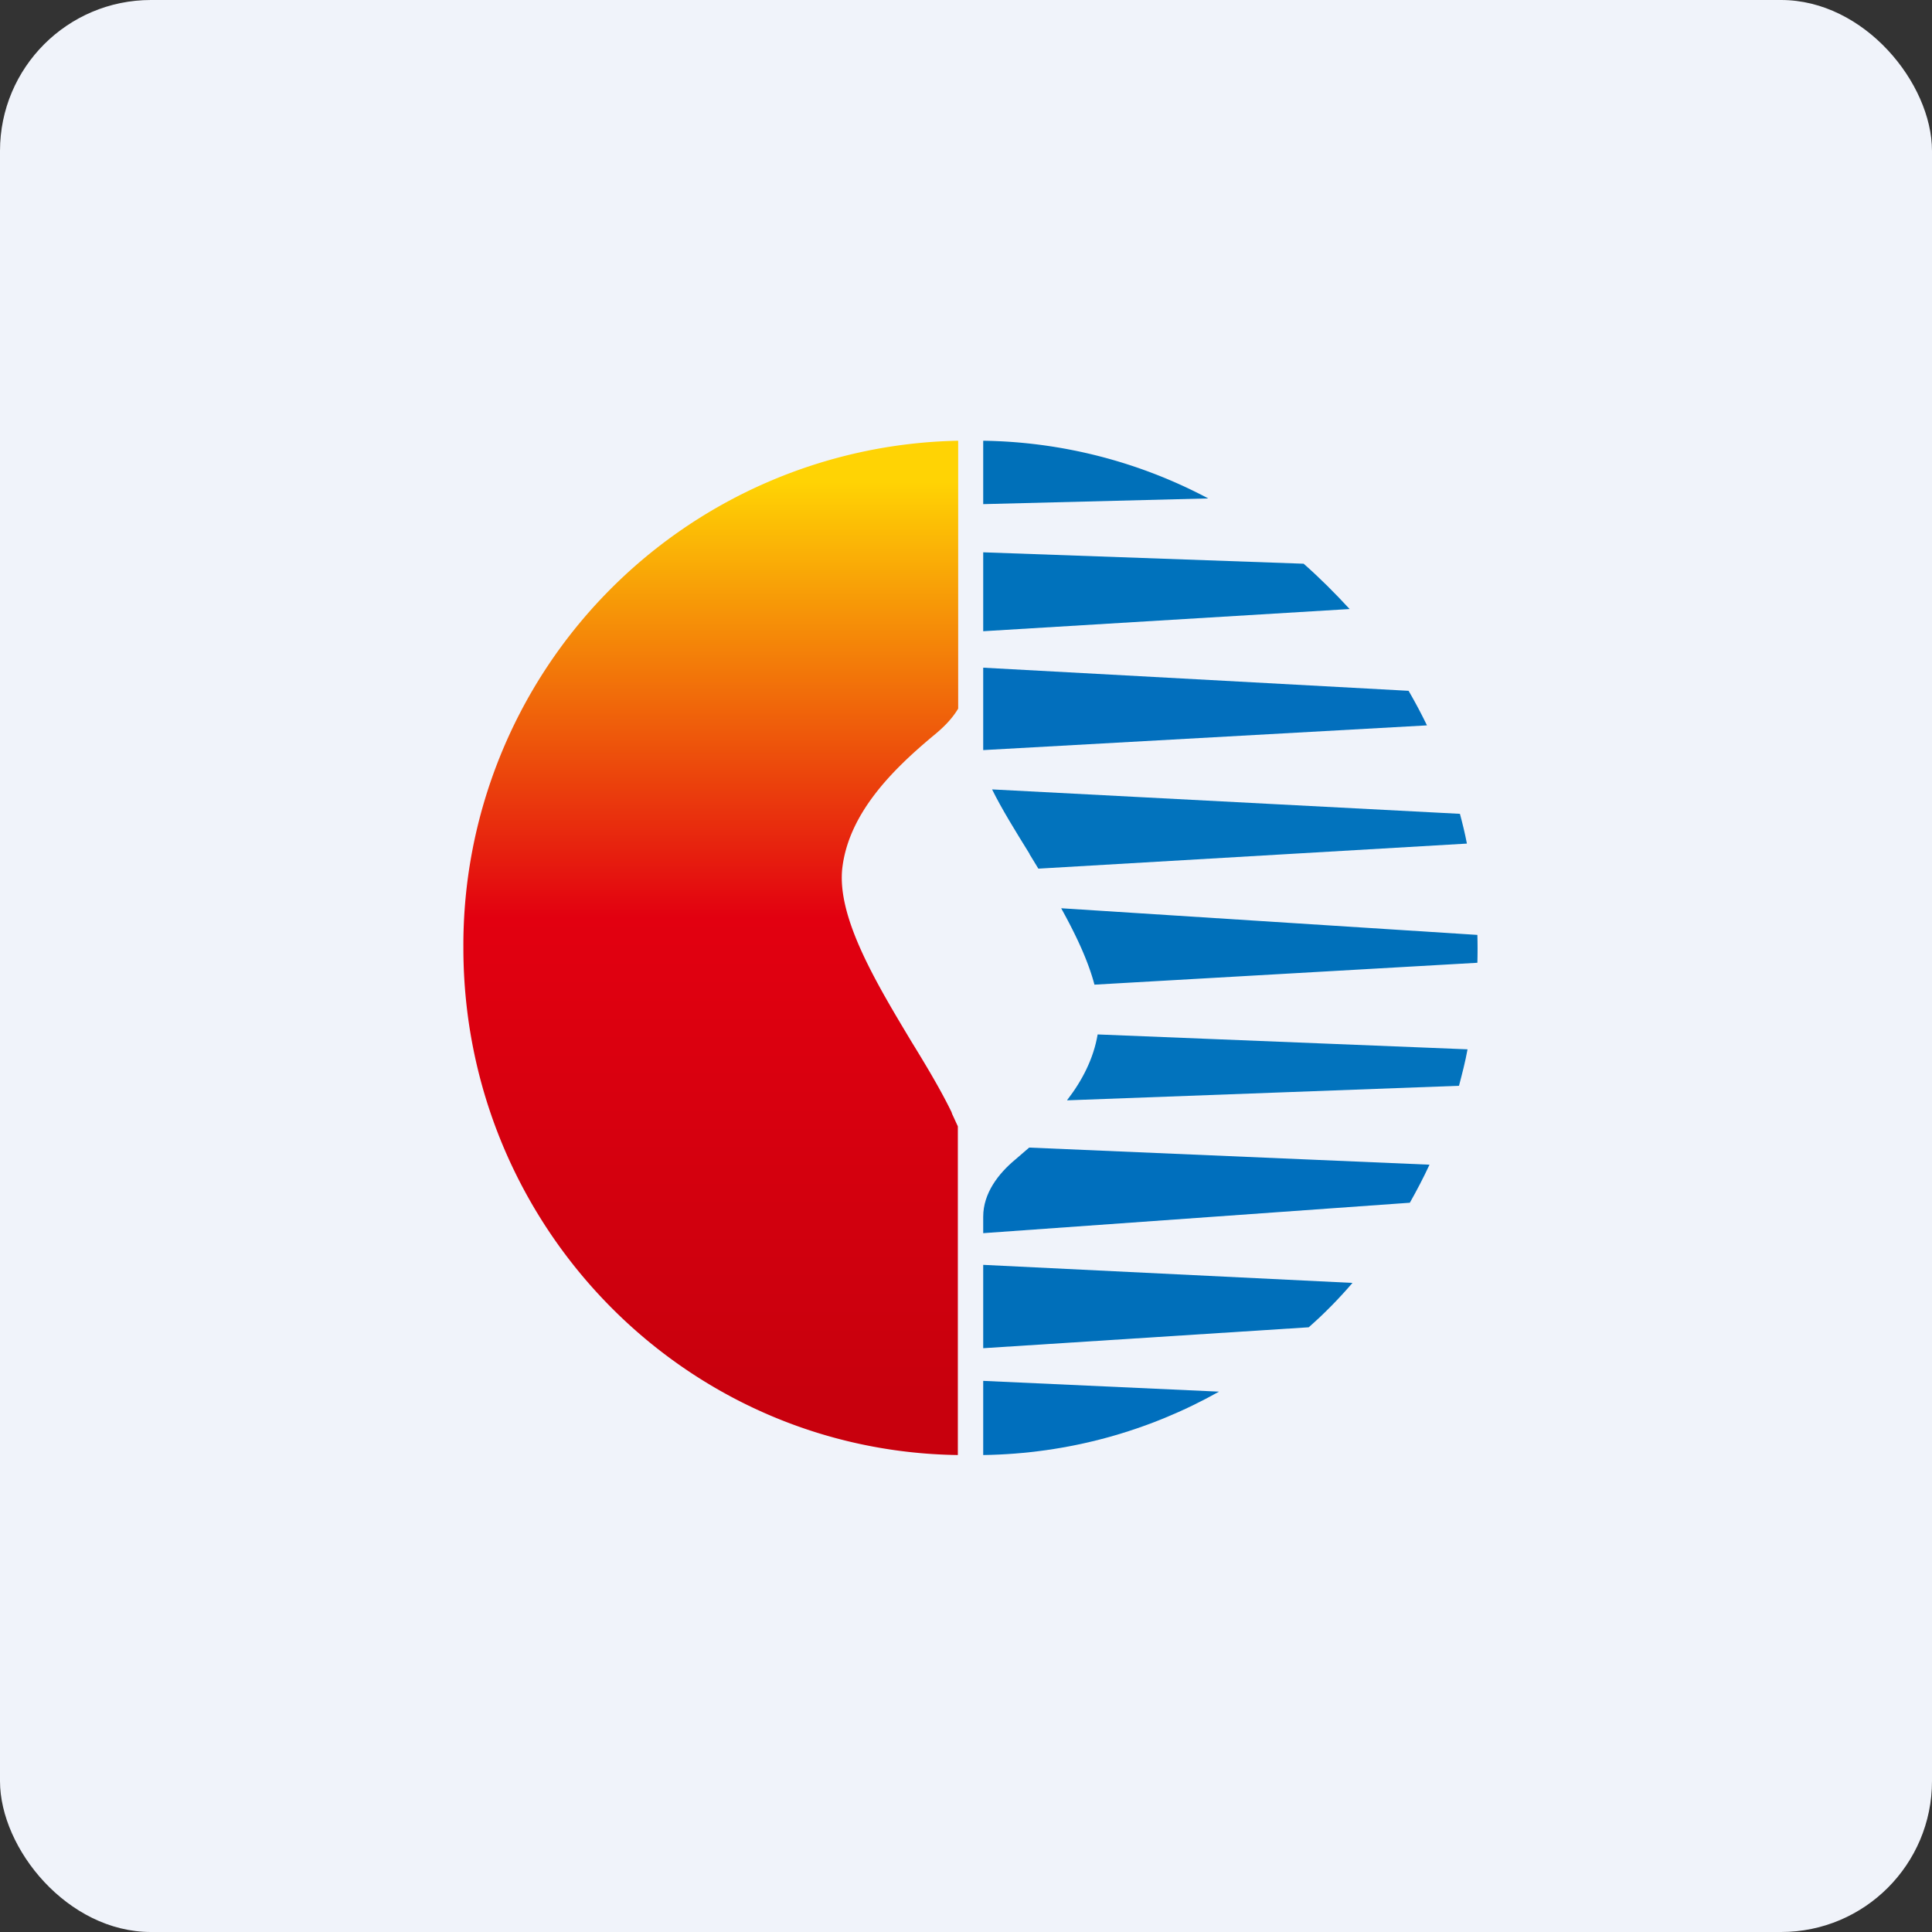
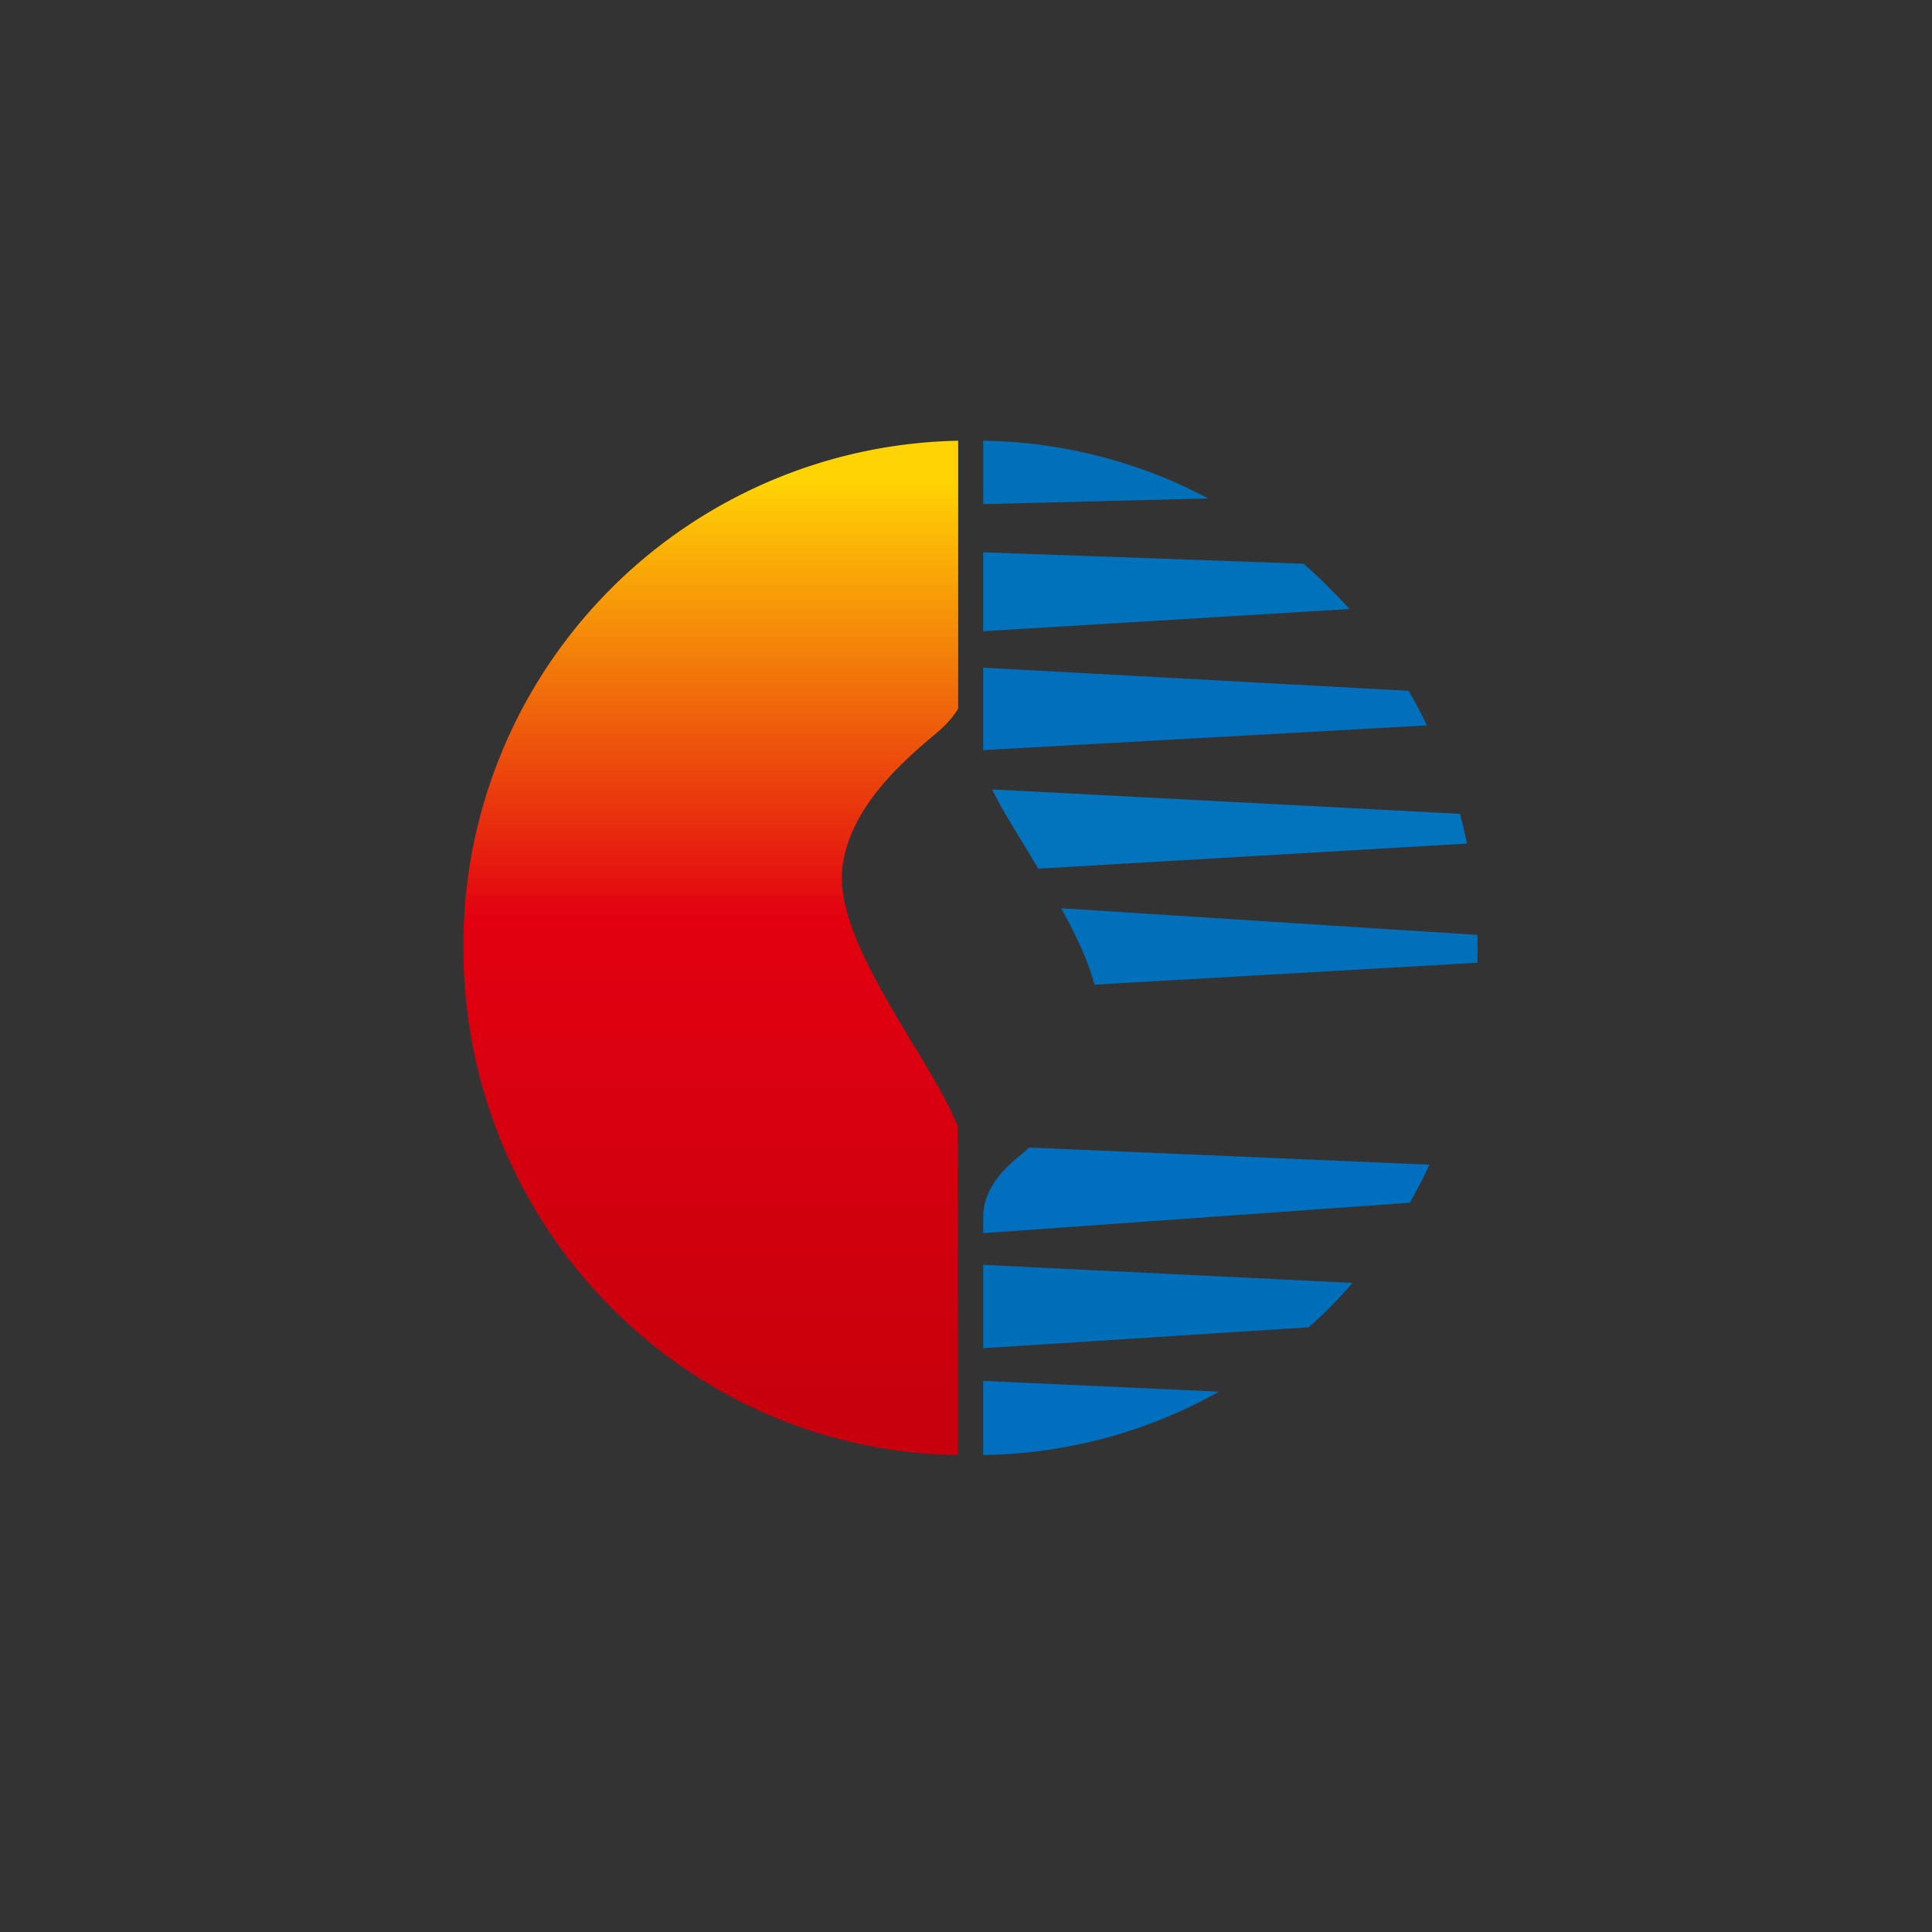
<svg xmlns="http://www.w3.org/2000/svg" width="64" height="64" viewBox="0 0 64 64">
  <rect x="0" y="0" width="64" height="64" fill="#333333" stroke="none" />
-   <rect x="0" y="0" width="64" height="64" rx="5" ry="5" fill="#F0F3FA" />
  <path fill="#eef1f9" d="" />
  <path d="M 32.57,40.85 L 46.703,39.842 C 46.934,39.432 47.154,39.013 47.354,38.582 L 34.093,38.015 L 33.63,38.414 C 33.074,38.876 32.57,39.527 32.57,40.304 L 32.57,40.85 Z" fill="url(#fb100)" />
-   <path d="M 35.352,36.44 C 35.846,35.8 36.224,35.075 36.361,34.267 L 48.614,34.76 C 48.541,35.169 48.435,35.569 48.331,35.968 L 35.352,36.45 Z" fill="url(#fb101)" />
  <path d="M 35.153,30.087 C 35.636,30.959 36.045,31.82 36.255,32.618 L 48.94,31.893 A 17.409,17.409 0 0,0 48.94,30.97 L 35.153,30.087 Z" fill="url(#fb102)" />
  <path d="M 34.397,28.775 L 34.103,28.292 L 34.103,28.282 C 33.641,27.536 33.179,26.791 32.864,26.15 L 48.362,26.959 C 48.446,27.273 48.53,27.61 48.593,27.945 L 34.397,28.775 Z" fill="url(#fb103)" />
  <path d="M 32.57,48.2 C 35.405,48.158 38.062,47.402 40.382,46.1 L 32.57,45.743 L 32.57,48.2 Z" fill="url(#fb104)" />
  <path d="M 32.57,44.661 L 43.353,43.968 C 43.879,43.507 44.351,43.023 44.803,42.498 L 32.57,41.9 L 32.57,44.661 Z" fill="url(#fb105)" />
  <path d="M 32.57,24.848 L 47.27,24.029 A 17.115,17.115 0 0,0 46.661,22.884 L 32.57,22.118 L 32.57,24.848 Z" fill="url(#fb106)" />
  <path d="M 32.57,20.91 L 44.708,20.175 C 44.225,19.651 43.721,19.146 43.185,18.674 L 32.57,18.296 L 32.57,20.921 Z" fill="url(#fb107)" />
  <path d="M 32.57,16.7 L 40.025,16.511 A 16.401,16.401 0 0,0 32.57,14.6 L 32.57,16.7 Z" fill="url(#fb108)" />
  <path d="M 31.73,14.6 A 16.716,16.716 0 0,0 15.35,31.4 C 15.35,40.598 22.658,48.074 31.73,48.2 L 31.73,37.312 L 31.541,36.902 L 31.52,36.839 C 31.184,36.146 30.712,35.348 30.207,34.529 C 29.042,32.587 27.74,30.434 27.898,28.796 C 28.097,26.959 29.556,25.509 30.901,24.386 C 31.226,24.123 31.53,23.829 31.741,23.473 L 31.741,14.6 Z" fill="url(#fb109)" />
  <defs>
    <linearGradient id="fb100" x1="39.85" y1="36.02" x2="39.85" y2="38.74" gradientUnits="userSpaceOnUse">
      <stop stop-color="#00aae4" />
      <stop offset=".52" stop-color="#006fbd" />
    </linearGradient>
    <linearGradient id="fb101" x1="41.99" y1="32.27" x2="41.99" y2="34.45" gradientUnits="userSpaceOnUse">
      <stop stop-color="#00abe4" />
      <stop offset=".52" stop-color="#0273bd" />
    </linearGradient>
    <linearGradient id="fb102" x1="42.05" y1="28.09" x2="42.05" y2="30.62" gradientUnits="userSpaceOnUse">
      <stop stop-color="#02a8e5" />
      <stop offset=".52" stop-color="#0070ba" />
    </linearGradient>
    <linearGradient id="fb103" x1="40.75" y1="24.18" x2="40.75" y2="26.78" gradientUnits="userSpaceOnUse">
      <stop stop-color="#00abe1" />
      <stop offset=".52" stop-color="#0273bd" />
    </linearGradient>
    <linearGradient id="fb104" x1="36.35" y1="43.73" x2="36.35" y2="46.2" gradientUnits="userSpaceOnUse">
      <stop stop-color="#02a8e2" />
      <stop offset=".52" stop-color="#006fbd" />
    </linearGradient>
    <linearGradient id="fb105" x1="38.57" y1="39.82" x2="38.57" y2="42.68" gradientUnits="userSpaceOnUse">
      <stop stop-color="#02a8e2" />
      <stop offset=".52" stop-color="#006fba" />
    </linearGradient>
    <linearGradient id="fb106" x1="39.8" y1="20.11" x2="39.8" y2="22.86" gradientUnits="userSpaceOnUse">
      <stop stop-color="#00abe1" />
      <stop offset=".52" stop-color="#026fbd" />
    </linearGradient>
    <linearGradient id="fb107" x1="38.51" y1="16.3" x2="38.51" y2="18.93" gradientUnits="userSpaceOnUse">
      <stop stop-color="#00a7e1" />
      <stop offset=".52" stop-color="#0072bc" />
    </linearGradient>
    <linearGradient id="fb108" x1="36.18" y1="12.6" x2="36.18" y2="14.94" gradientUnits="userSpaceOnUse">
      <stop stop-color="#01a7e5" />
      <stop offset=".52" stop-color="#0070b9" />
    </linearGradient>
    <linearGradient id="fb109" x1="23.66" y1="12.6" x2="23.66" y2="46.2" gradientUnits="userSpaceOnUse">
      <stop offset=".1" stop-color="#ffd304" />
      <stop offset=".53" stop-color="#e20010" />
      <stop offset="1" stop-color="#c8000d" />
    </linearGradient>
  </defs>
</svg>